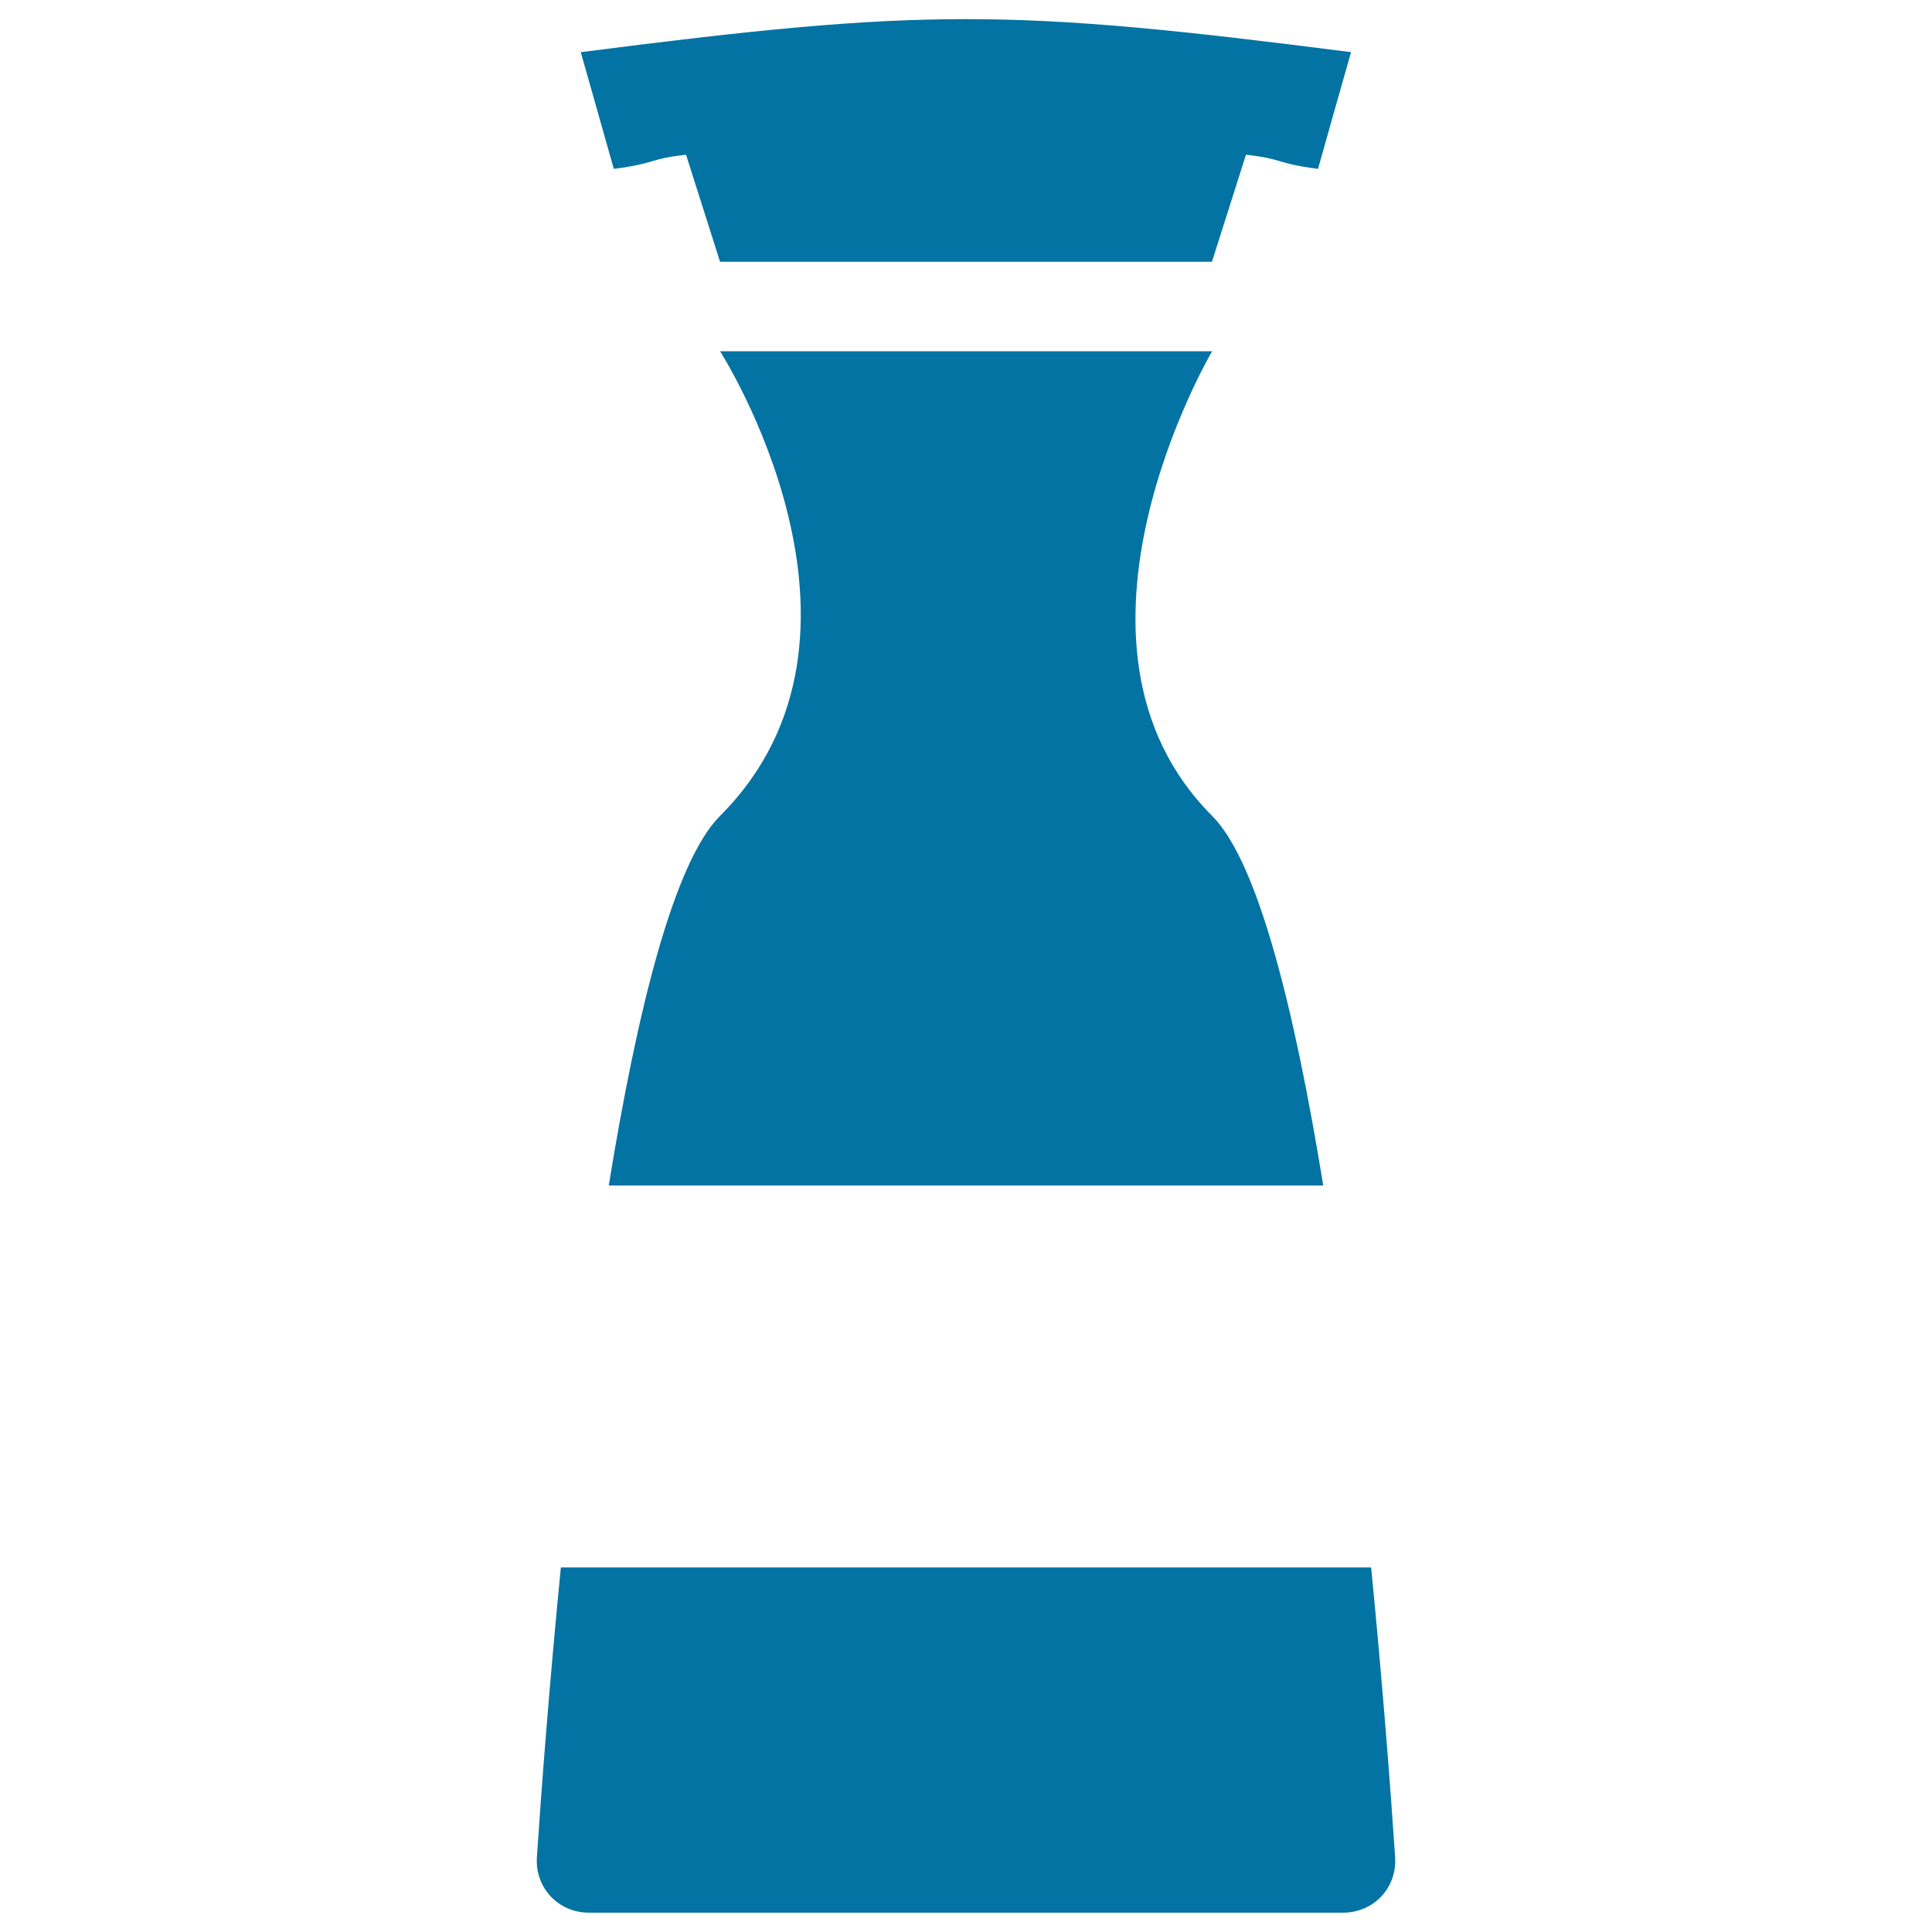
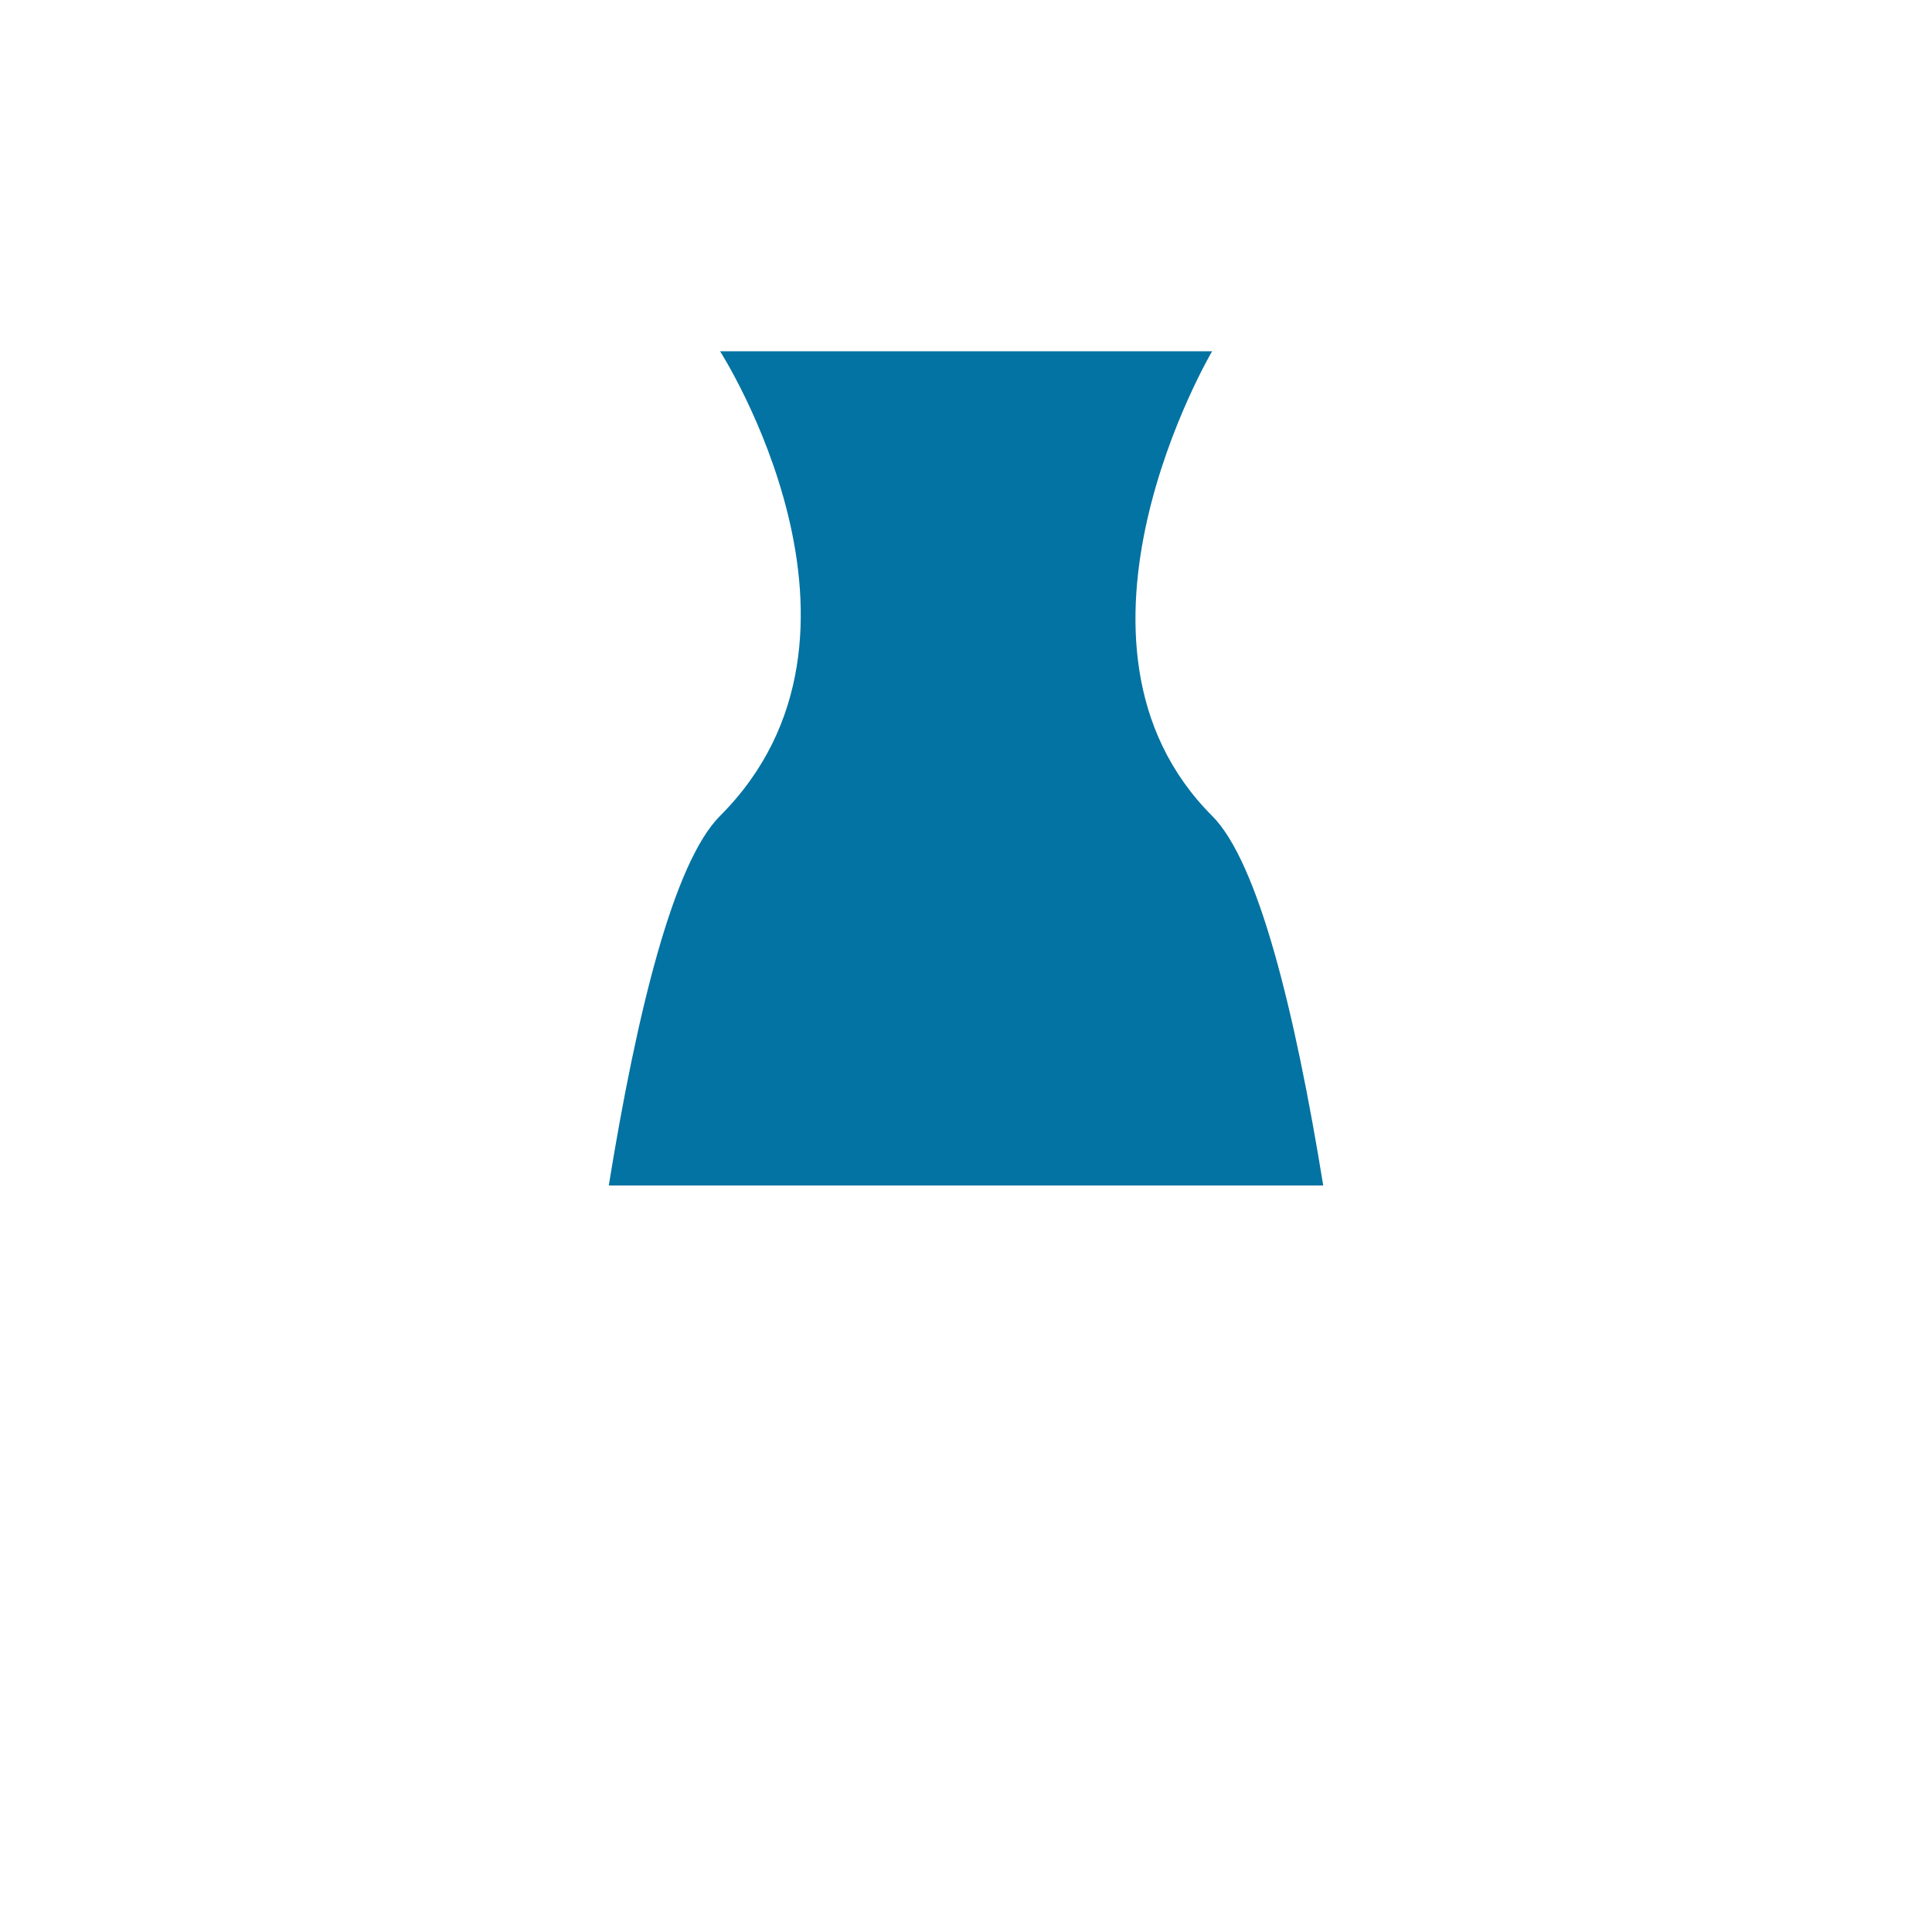
<svg xmlns="http://www.w3.org/2000/svg" viewBox="0 0 1000 1000" style="fill:#0273a2">
  <title>Japanese Medicine Bottle SVG icon</title>
  <g>
    <g>
-       <path d="M355.1,80.1l17.6,55.4h254.6l17.6-55.4c19.5,2.1,15.3,4.5,37.3,7.3c6.8-24.1,10.2-36.2,17.1-60.4c-177.6-22.8-221.2-22.8-398.7,0c6.8,24.1,10.3,36.2,17.1,60.4C339.8,84.6,335.6,82.2,355.1,80.1z" />
-       <path d="M709.7,811.3H290.3c-6.2,63.1-10.3,118.2-12.4,149.9c-1.1,15.9,11.1,28.8,27,28.8h390.2c15.9,0,28.1-12.9,27-28.8C720,929.5,715.9,874.5,709.7,811.3z" />
      <path d="M315.1,613.6h369.8c-14.6-90-33.6-167.4-57.5-191.3c-89.3-89.3,0-240.5,0-240.5H372.7c0,0,94,146.5,0,240.5C348.7,446.3,329.7,523.6,315.1,613.6z" />
    </g>
  </g>
</svg>